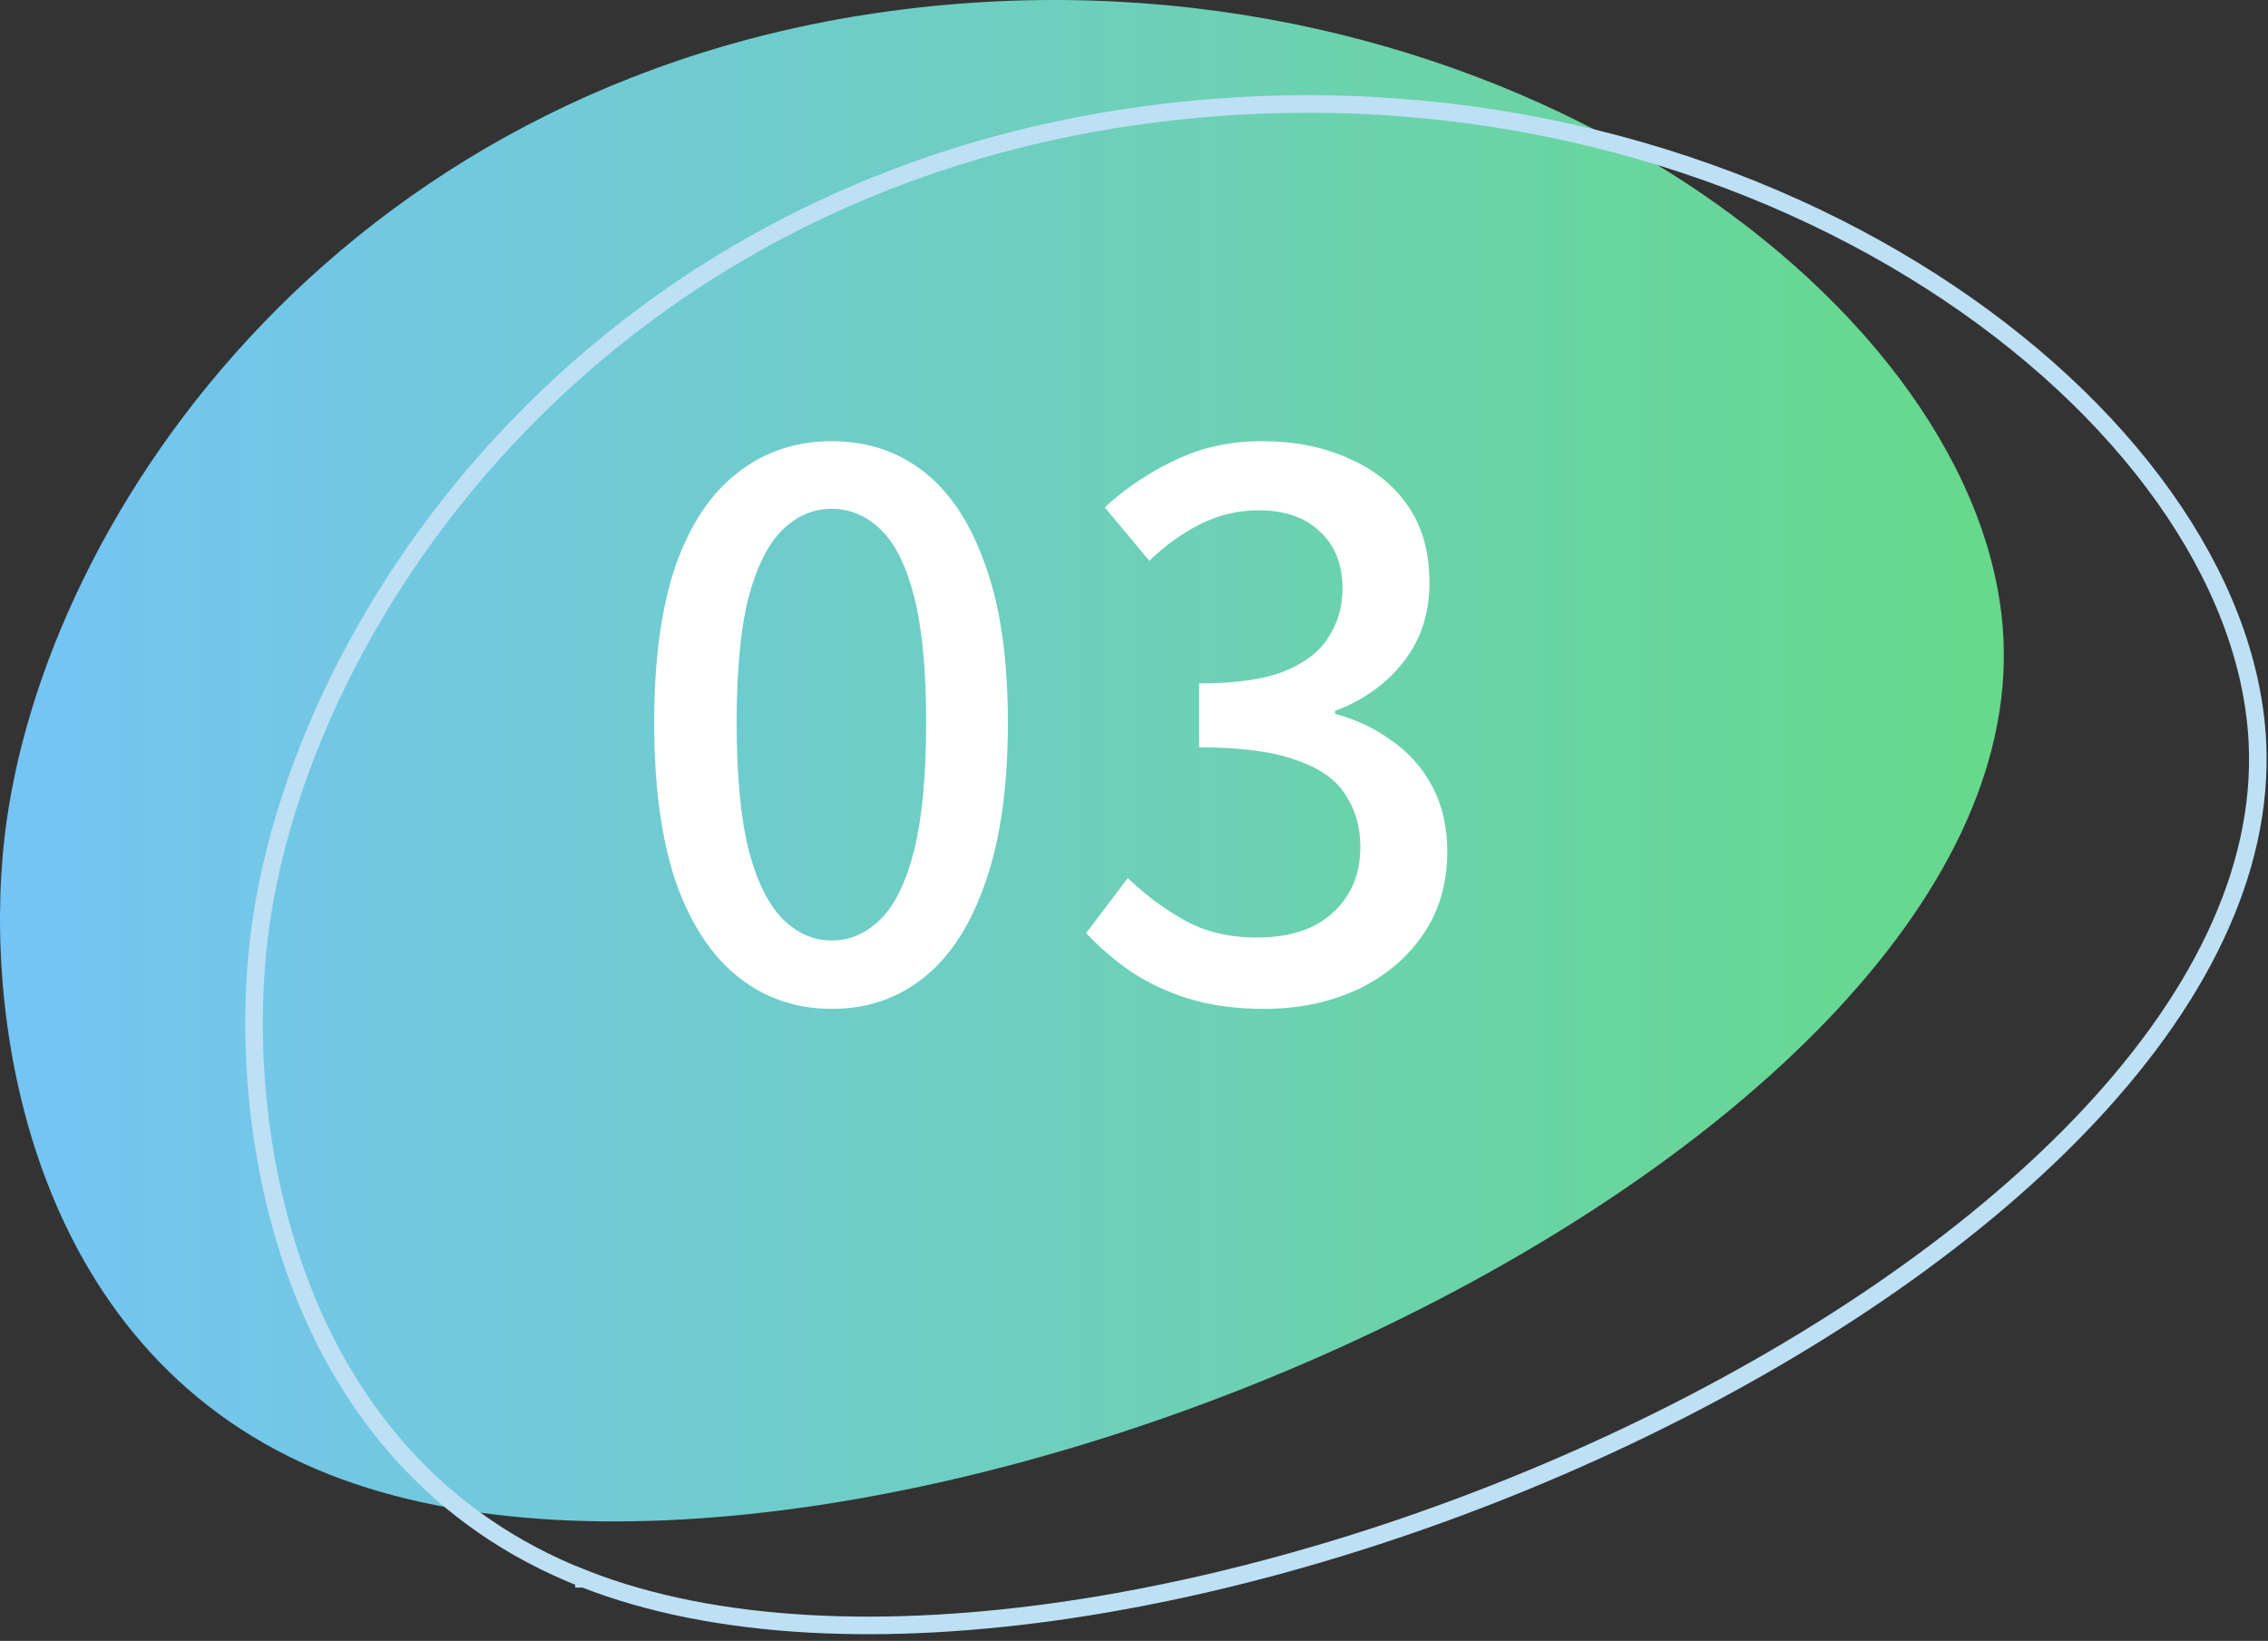
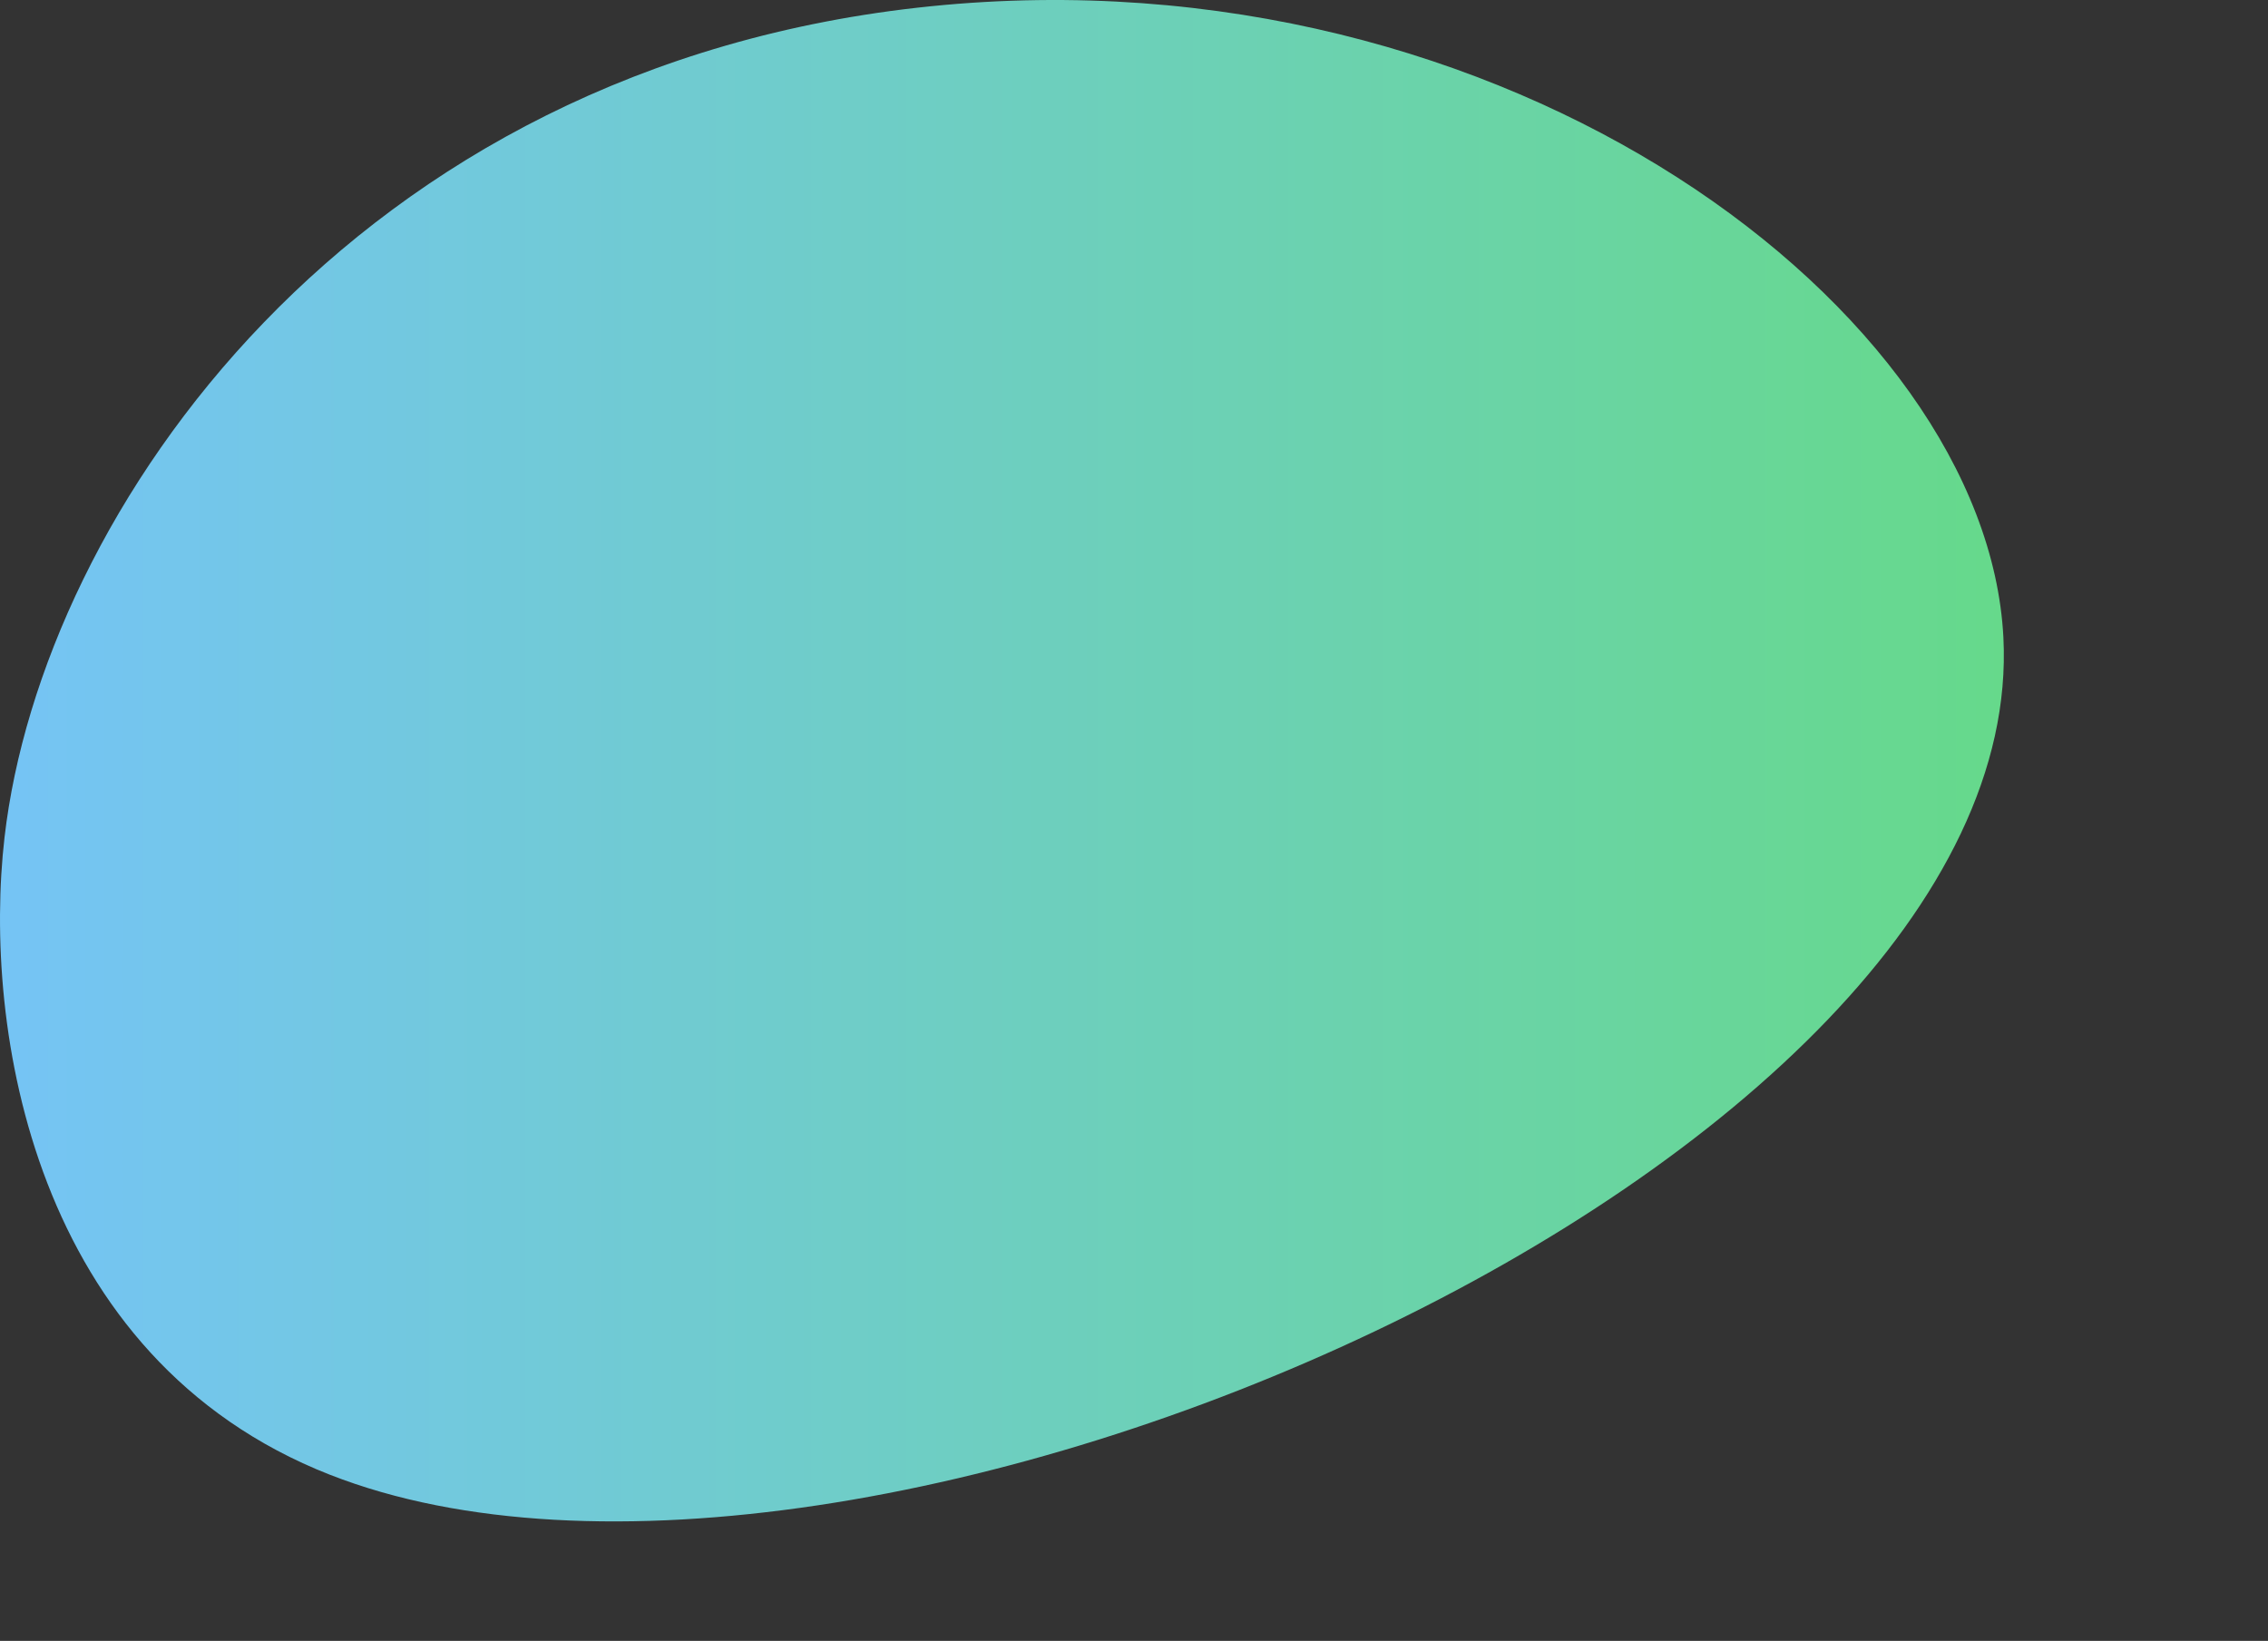
<svg xmlns="http://www.w3.org/2000/svg" width="293" height="212" fill="none">
  <rect width="100%" height="100%" fill="#333333" stroke="none" />
  <path d="M42.626 190.537C4.192 175.458-2.249 132.689.586 108.176 5.42 66.339 45.21 8.416 120.258.807c74.534-7.555 136.399 39.321 138.558 81.551 3.486 68.184-148.121 134.883-216.183 108.179h-.008Z" fill="url(#a)" />
-   <path d="M75.445 203.98c-38.433-15.079-44.874-57.848-42.04-82.369C38.23 79.782 78.029 21.859 153.07 14.243c74.534-7.555 136.398 39.32 138.558 81.55 3.486 68.185-148.121 134.884-216.184 108.18v.007Z" stroke="#BDE0F5" stroke-width="2.27" stroke-miterlimit="10" />
-   <path d="M163.358 130.344c-3.712 0-7.008-.448-9.888-1.344-2.816-.896-5.312-2.08-7.488-3.552-2.176-1.536-4.064-3.168-5.664-4.896l5.376-7.104c2.112 2.048 4.512 3.84 7.2 5.376 2.688 1.536 5.856 2.304 9.504 2.304 2.688 0 5.024-.448 7.008-1.344 1.984-.96 3.52-2.304 4.608-4.032 1.152-1.728 1.728-3.84 1.728-6.336 0-2.56-.64-4.8-1.92-6.72-1.216-1.984-3.36-3.488-6.432-4.512-3.008-1.088-7.168-1.632-12.48-1.632v-8.256c4.672 0 8.32-.512 10.944-1.536 2.688-1.088 4.608-2.56 5.76-4.416 1.216-1.856 1.824-3.968 1.824-6.336 0-3.072-.96-5.504-2.88-7.296-1.92-1.856-4.576-2.784-7.968-2.784-2.688 0-5.216.608-7.584 1.824-2.304 1.152-4.48 2.72-6.528 4.704l-5.76-6.912c2.816-2.56 5.888-4.608 9.216-6.144 3.328-1.6 7.008-2.4 11.04-2.4 4.224 0 7.968.736 11.232 2.208 3.264 1.408 5.824 3.456 7.68 6.144 1.856 2.688 2.784 5.984 2.784 9.888 0 4.032-1.12 7.456-3.36 10.272-2.176 2.816-5.12 4.928-8.832 6.336v.384c2.688.704 5.12 1.856 7.296 3.456 2.24 1.536 4 3.52 5.28 5.952 1.28 2.432 1.92 5.216 1.92 8.352 0 4.224-1.088 7.872-3.264 10.944-2.112 3.008-4.96 5.344-8.544 7.008-3.584 1.6-7.52 2.4-11.808 2.4Zm-55.902 0c-4.608 0-8.64-1.376-12.096-4.128-3.456-2.752-6.144-6.848-8.064-12.288-1.856-5.504-2.784-12.352-2.784-20.544s.928-14.976 2.784-20.352c1.92-5.376 4.608-9.376 8.064-12C98.816 58.344 102.848 57 107.456 57s8.608 1.344 12 4.032c3.392 2.688 6.016 6.72 7.872 12.096 1.92 5.312 2.88 12.064 2.88 20.256s-.96 15.04-2.88 20.544c-1.856 5.44-4.48 9.536-7.872 12.288-3.392 2.752-7.392 4.128-12 4.128Zm0-8.832c2.368 0 4.48-.928 6.336-2.784 1.856-1.856 3.296-4.832 4.32-8.928 1.024-4.16 1.536-9.632 1.536-16.416 0-6.784-.512-12.192-1.536-16.224s-2.464-6.944-4.32-8.736c-1.856-1.792-3.968-2.688-6.336-2.688-2.368 0-4.48.896-6.336 2.688-1.856 1.792-3.328 4.704-4.416 8.736-1.024 4.032-1.536 9.44-1.536 16.224 0 6.784.512 12.256 1.536 16.416 1.088 4.096 2.56 7.072 4.416 8.928 1.856 1.856 3.968 2.784 6.336 2.784Z" fill="#fff" />
  <defs>
    <linearGradient id="a" x1="0" y1="98.282" x2="258.876" y2="98.282" gradientUnits="userSpaceOnUse">
      <stop stop-color="#75C4F5" />
      <stop offset="1" stop-color="#66D98B" />
    </linearGradient>
  </defs>
</svg>